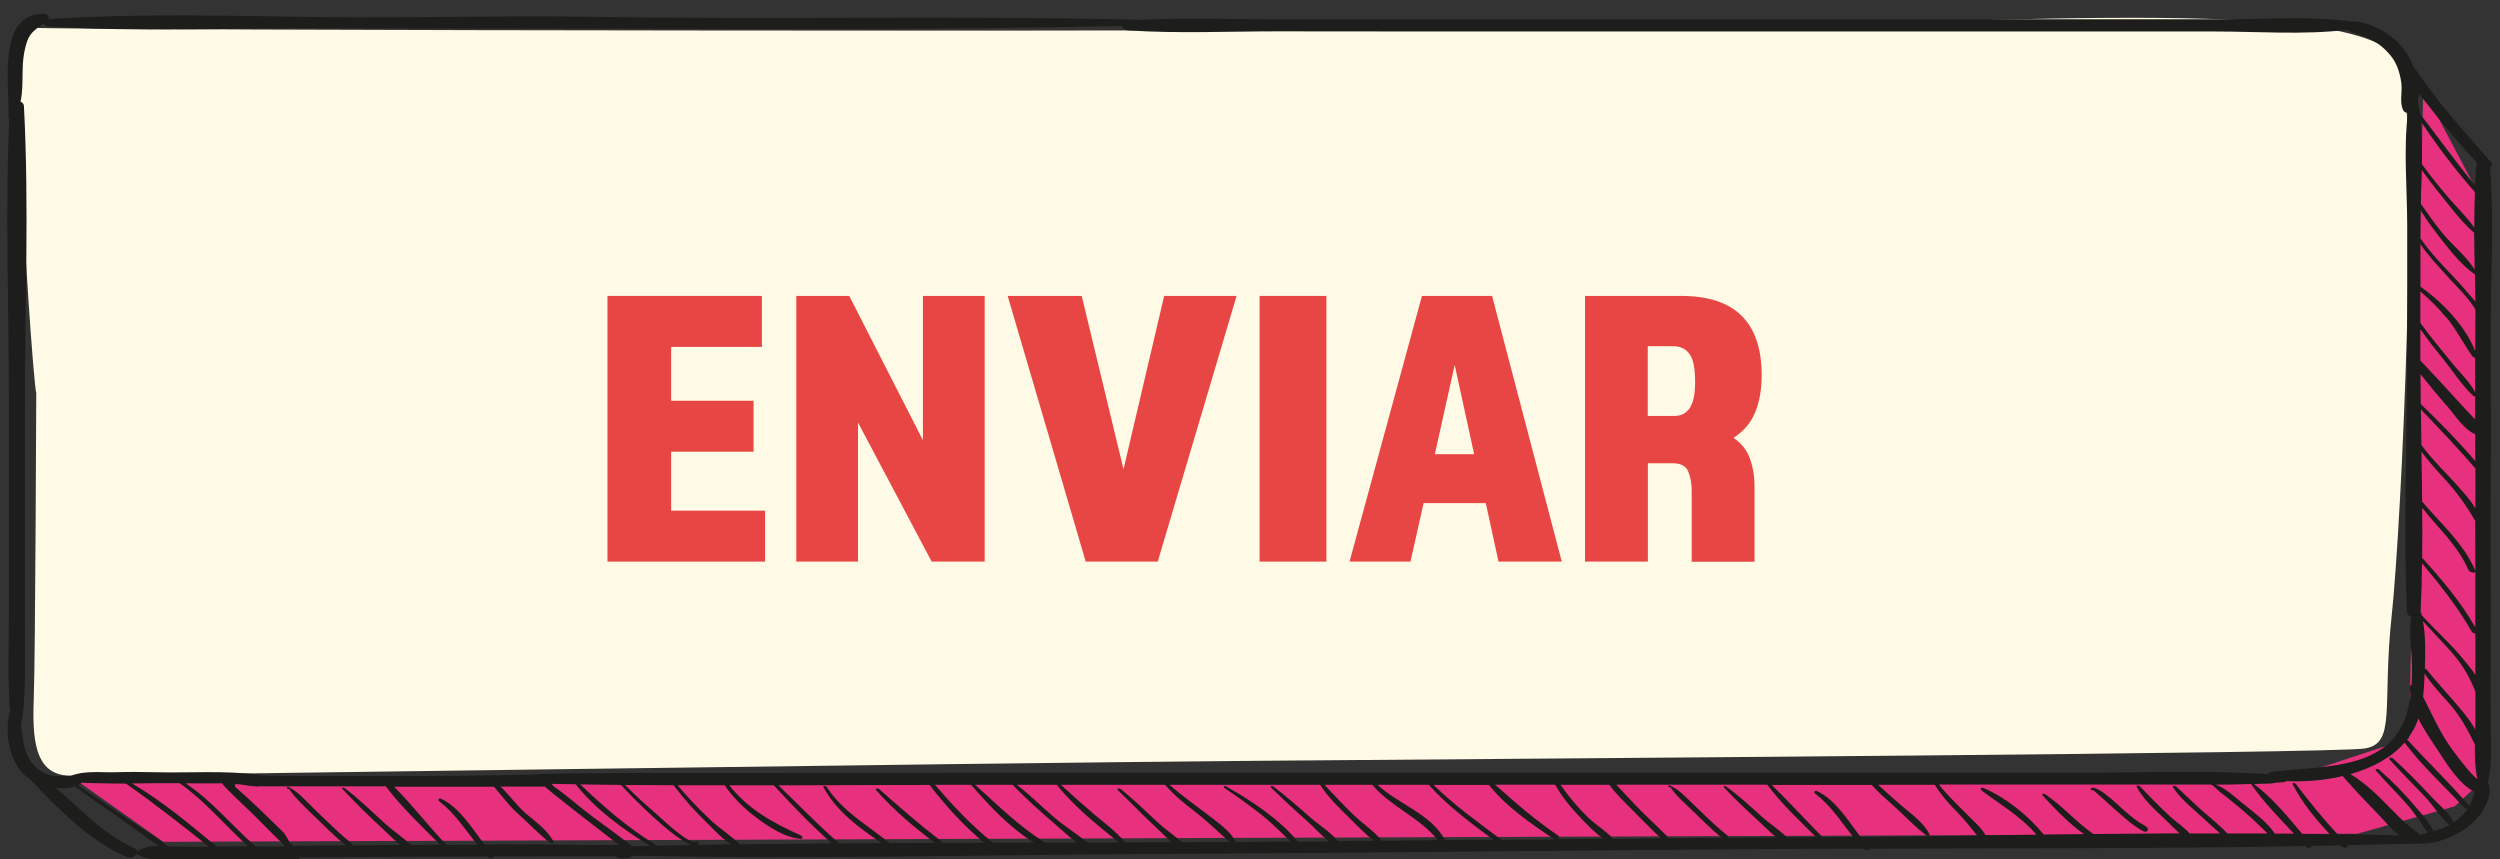
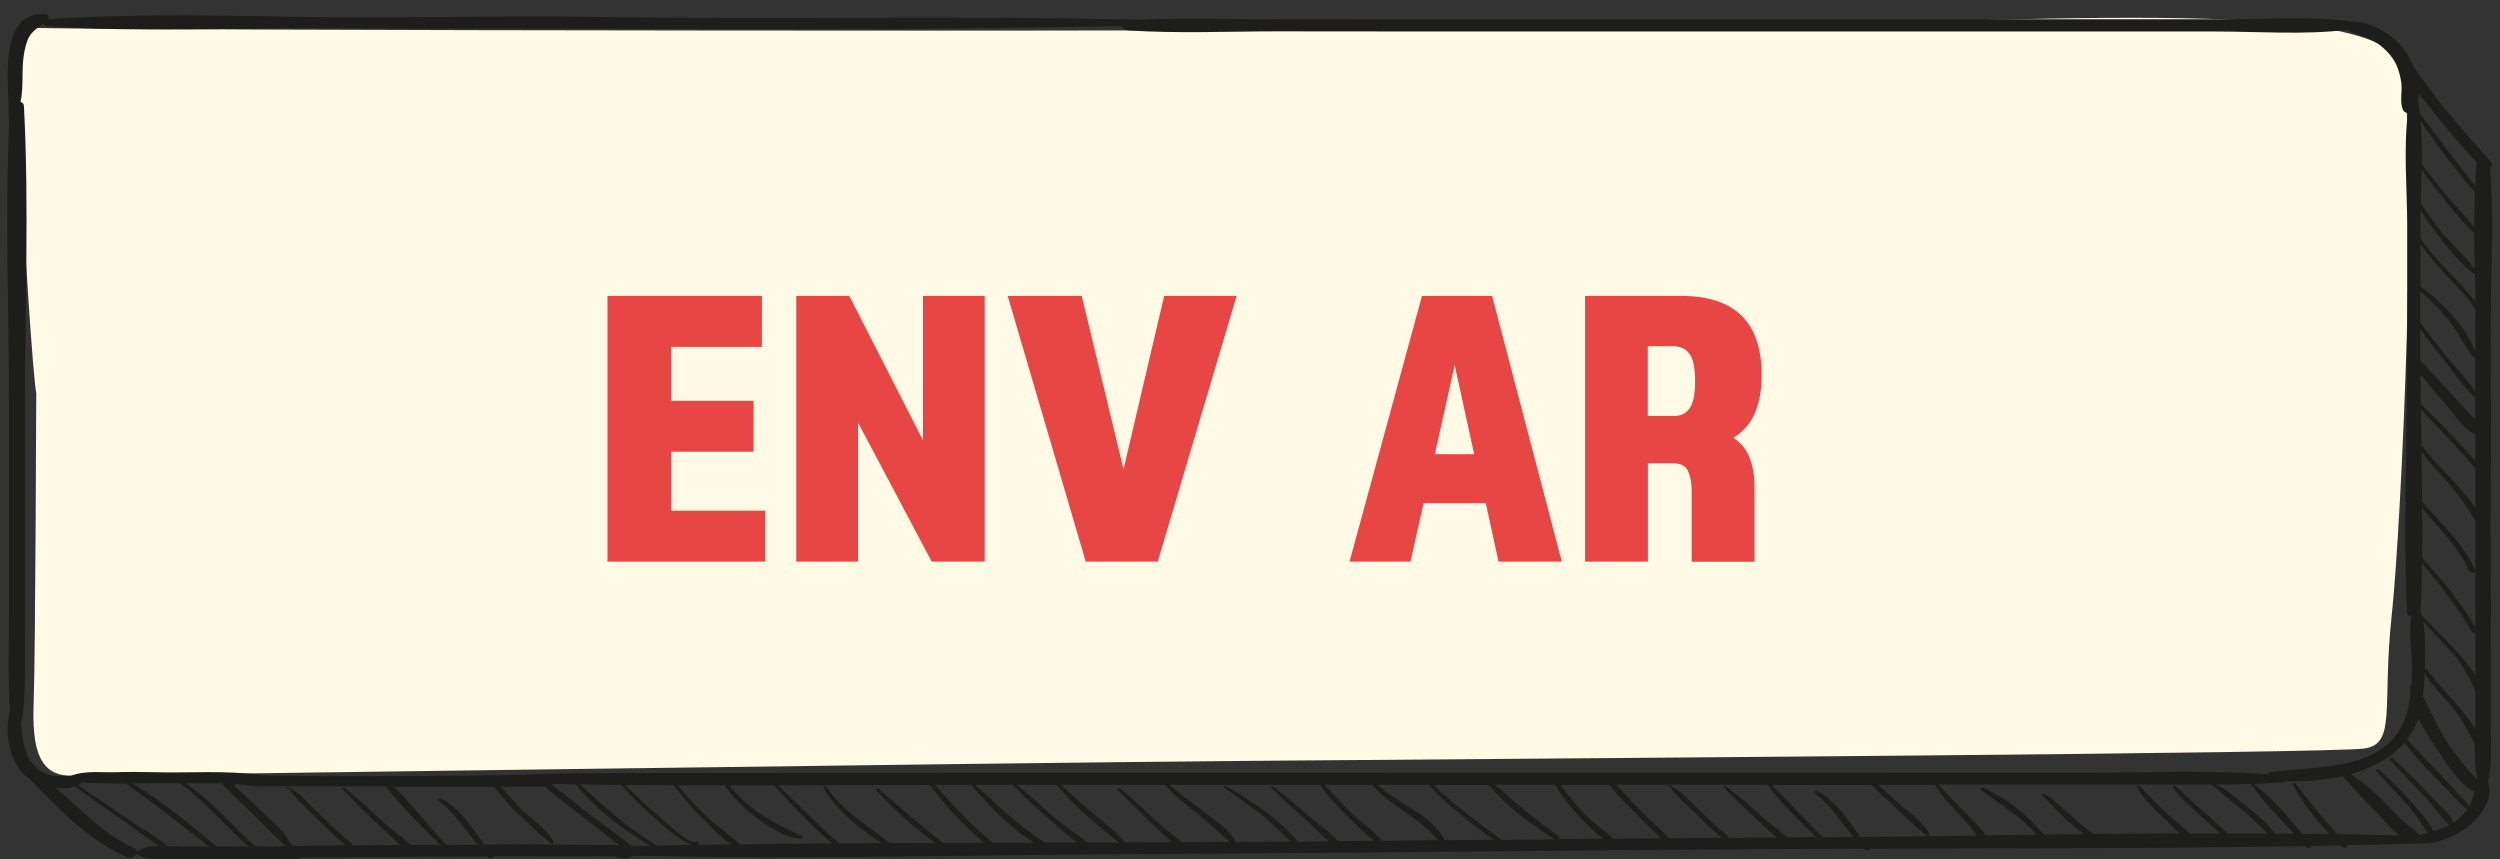
<svg xmlns="http://www.w3.org/2000/svg" width="160" height="55" viewBox="0 0 160 55" fill="none">
  <rect x="0" y="0" width="160" height="55" fill="#333333" stroke="none" />
-   <path d="M155.086 5.716L158.907 12.933V49.939L157.102 51.605L150.863 53.359L10.444 53.876L5.072 50.07L145.421 50.149L154.175 47.255L155.086 5.716Z" fill="#E7317E" />
  <path d="M2.321 25.157C2.163 24.683 1.445 14.432 1.375 10.469C1.305 6.505 0.271 1.62 2.163 1.778C4.056 1.936 85.197 2.094 107.138 1.778C129.079 1.462 152.598 -0.432 153.702 4.304C154.806 9.039 153.702 33.532 153.071 39.372C152.44 45.221 153.386 47.589 151.336 47.904C149.286 48.22 99.243 48.536 80.141 48.694C61.038 48.851 6.869 49.641 4.503 49.641C2.137 49.641 2.067 47.141 2.163 44.581C2.26 42.02 2.321 25.148 2.321 25.148V25.157Z" fill="#FFFAE6" />
-   <path d="M133.802 50.526C133.802 50.57 133.907 50.614 133.916 50.553C133.916 50.517 134.354 50.895 134.372 50.921C134.687 51.202 134.994 51.482 135.309 51.763C135.888 52.271 136.475 52.824 137.158 53.192C137.456 53.35 137.596 53.026 137.307 52.868C136.343 52.359 135.599 51.482 134.74 50.824C134.67 50.772 133.846 50.158 133.802 50.526Z" fill="#1D1D1B" />
  <path d="M159.354 10.723C159.494 10.653 159.564 10.53 159.424 10.372C159.371 10.311 159.31 10.249 159.257 10.179C159.249 10.17 159.24 10.153 159.222 10.144C158.25 9.039 157.277 7.943 156.348 6.803C155.682 5.987 155.086 5.102 154.447 4.251C154.28 3.83 154.07 3.453 153.86 3.164C153.185 2.243 151.687 1.322 150.46 1.375C147.77 1.006 144.922 1.243 142.206 1.234C138.849 1.226 135.493 1.234 132.137 1.234C125.417 1.234 118.687 1.234 111.966 1.234C105.412 1.234 98.866 1.234 92.312 1.234C88.956 1.234 85.591 1.234 82.235 1.243C79.151 1.243 76.022 1.112 72.929 1.27C72.912 1.27 72.894 1.27 72.877 1.261C61.231 0.989 49.595 1.27 37.949 1.077C32.131 0.98 26.304 1.173 20.486 1.094C14.711 1.015 8.814 0.84 3.057 1.226C3.057 1.226 3.075 1.208 3.083 1.199C3.232 1.042 2.978 0.892 2.847 0.892C-0.29 0.77 0.656 5.716 0.542 7.504C0.542 7.548 0.56 7.583 0.595 7.601C0.323 13.555 0.568 19.58 0.568 25.543C0.568 28.673 0.568 31.795 0.568 34.926C0.568 36.452 0.568 37.969 0.568 39.495C0.568 40.766 0.481 44.283 0.656 45.537C0.63 45.563 0.612 45.589 0.604 45.624C0.306 46.87 0.551 48.439 1.41 49.439C1.532 49.588 1.708 49.719 1.892 49.842C3.723 51.754 5.695 53.806 8.131 54.858C8.376 54.964 8.674 54.814 8.753 54.63C8.753 54.63 8.761 54.648 8.779 54.657C9.427 55.095 10.146 54.964 10.917 54.972C12.091 54.99 13.274 54.981 14.448 54.981C15.605 54.981 16.762 54.981 17.918 54.981C18.234 54.981 18.733 55.034 19.154 54.964C19.136 54.937 19.127 54.911 19.11 54.885C19.11 54.885 19.127 54.885 19.136 54.885C21.108 54.867 23.079 54.849 25.051 54.841C27.101 54.823 29.143 54.823 31.193 54.815C31.202 54.823 31.211 54.832 31.22 54.841C31.342 54.964 31.614 54.937 31.596 54.815C33.621 54.815 36.924 54.815 39.369 54.806C39.57 54.99 40.271 54.99 40.438 54.797C40.526 54.797 40.622 54.797 40.709 54.797C40.692 54.788 40.683 54.779 40.666 54.762C51.628 55.016 62.607 54.709 73.569 54.657C86.748 54.595 99.935 54.429 113.123 54.341C115.173 54.323 117.215 54.323 119.265 54.315C119.274 54.323 119.283 54.332 119.292 54.341C119.414 54.464 119.686 54.437 119.668 54.315C128.948 54.288 138.236 54.315 147.516 54.148C147.63 54.315 147.954 54.297 147.936 54.139C148.55 54.13 149.163 54.122 149.785 54.104C149.794 54.104 149.803 54.113 149.811 54.122C149.917 54.315 150.337 54.279 150.241 54.095C151.643 54.06 153.045 54.034 154.447 53.99C154.482 53.99 154.508 54.008 154.543 54.016C154.613 54.025 154.718 54.016 154.823 53.981C155.875 54.043 156.979 53.596 157.829 53.008C158.609 52.473 159.652 51.114 159.249 50.123C159.249 50.105 159.231 50.097 159.222 50.079C159.503 48.974 159.406 47.782 159.406 46.65C159.406 44.897 159.389 43.143 159.406 41.389C159.441 37.881 159.363 34.373 159.406 30.866C159.441 27.533 159.389 24.201 159.406 20.869C159.406 17.528 159.634 14.064 159.362 10.723H159.354ZM154.806 5.987C154.999 6.233 155.2 6.478 155.393 6.724C156.374 7.987 157.408 9.223 158.504 10.389C158.46 10.881 158.425 11.372 158.407 11.863C157.172 10.381 156.059 8.802 154.876 7.276C154.841 6.996 154.797 6.715 154.745 6.443C154.78 6.294 154.797 6.145 154.806 5.987ZM155.06 39.749C155.621 40.371 156.208 40.968 156.769 41.59C157.549 42.459 158.013 43.213 158.425 44.274C158.425 44.888 158.425 45.502 158.425 46.115C158.425 46.3 158.425 46.492 158.416 46.685C158.18 46.247 157.847 45.835 157.575 45.493C156.83 44.598 156.024 43.748 155.297 42.844C155.27 42.818 155.235 42.801 155.192 42.792C155.227 41.81 155.244 40.714 155.069 39.749H155.06ZM158.355 14.564C157.864 13.871 157.216 13.248 156.664 12.608C156.085 11.924 155.525 11.231 154.999 10.504C155.016 9.574 154.999 8.644 154.92 7.741C155.963 9.328 157.137 10.863 158.39 12.292C158.364 13.047 158.355 13.809 158.355 14.572V14.564ZM158.399 17.291C157.873 16.414 156.927 15.669 156.287 14.888C155.805 14.301 155.376 13.66 154.929 13.038C154.946 12.328 154.981 11.6 154.99 10.881C155.314 11.337 155.656 11.784 156.006 12.222C156.716 13.099 157.435 14.09 158.276 14.844C158.293 14.862 158.32 14.871 158.346 14.879C158.346 15.686 158.372 16.493 158.381 17.3L158.399 17.291ZM155.875 14.844C156.602 15.765 157.426 16.914 158.399 17.563C158.407 18.142 158.416 18.729 158.425 19.308C158.223 19.045 158.004 18.817 157.925 18.72C156.962 17.572 155.796 16.546 154.946 15.309C154.946 15.3 154.929 15.283 154.911 15.274C154.911 14.993 154.911 14.713 154.911 14.432C154.911 14.116 154.911 13.792 154.92 13.476C155.218 13.941 155.533 14.406 155.884 14.844H155.875ZM156.778 17.852C156.962 18.054 158.083 19.15 158.425 19.816C158.425 19.992 158.425 20.167 158.425 20.343C158.425 21.053 158.416 21.763 158.416 22.474C157.785 20.878 156.322 19.334 154.911 18.352C154.911 17.449 154.911 16.546 154.911 15.633C155.454 16.431 156.138 17.133 156.786 17.852H156.778ZM158.425 32.541C158.136 32.032 157.706 31.576 157.356 31.173C156.567 30.269 155.673 29.454 154.972 28.48C154.964 27.718 154.946 26.955 154.937 26.201C156.12 27.437 157.303 28.682 158.425 29.98C158.425 30.278 158.425 30.576 158.425 30.866C158.425 31.427 158.425 31.979 158.425 32.541ZM156.541 20.281C157.207 21.07 157.645 21.982 158.241 22.816C158.267 22.851 158.337 22.886 158.407 22.903C158.407 23.64 158.407 24.368 158.407 25.104C158.074 24.455 157.452 23.868 157.005 23.324C156.287 22.447 155.56 21.579 154.902 20.658C154.902 19.992 154.902 19.317 154.902 18.65C155.489 19.15 156.033 19.694 156.532 20.29L156.541 20.281ZM156.348 22.956C156.97 23.727 157.557 24.657 158.285 25.332C158.302 25.35 158.355 25.367 158.407 25.376C158.407 25.867 158.407 26.349 158.407 26.841C158.048 26.472 157.698 26.087 157.347 25.709C156.541 24.824 155.726 23.938 154.902 23.07C154.902 23.044 154.902 23.017 154.902 22.991C154.902 22.351 154.902 21.711 154.902 21.07C155.358 21.719 155.849 22.351 156.348 22.965V22.956ZM156.637 26.016C157.102 26.551 157.689 27.498 158.416 27.788C158.416 28.358 158.416 28.936 158.416 29.506C157.321 28.226 156.138 27.025 154.929 25.858C154.92 25.218 154.911 24.587 154.911 23.947C155.472 24.648 156.041 25.341 156.637 26.016ZM155.008 36.048C156.173 37.434 157.295 38.854 158.197 40.433C158.241 40.503 158.337 40.547 158.425 40.556C158.425 40.661 158.425 40.757 158.425 40.863C158.425 41.643 158.425 42.415 158.425 43.195C158.18 42.809 157.864 42.459 157.706 42.257C156.874 41.222 155.866 40.345 154.981 39.363C154.964 39.284 154.946 39.205 154.92 39.135C154.973 38.109 154.999 37.083 155.008 36.048ZM155.016 35.689C155.034 34.628 155.034 33.558 155.016 32.497C156.042 33.803 157.312 34.917 157.978 36.478C158.048 36.653 158.513 36.732 158.416 36.513C157.663 34.759 156.226 33.532 155.016 32.102C155.008 31.041 154.99 29.98 154.972 28.91C155.419 29.506 155.91 30.059 156.418 30.611C157.207 31.462 157.82 32.313 158.399 33.312C158.399 33.312 158.407 33.321 158.416 33.33C158.416 35.601 158.434 37.872 158.416 40.144C157.479 38.504 156.269 37.083 155.008 35.689H155.016ZM2.049 48.843C1.515 48.159 1.453 47.238 1.34 46.379C1.69 45.019 1.594 41.398 1.594 39.994C1.594 38.477 1.594 36.96 1.594 35.443C1.594 32.313 1.594 29.182 1.594 26.06C1.594 19.659 1.865 13.187 1.532 6.794C1.532 6.654 1.436 6.557 1.313 6.505C1.445 5.917 1.436 5.321 1.445 4.602C1.453 3.909 1.524 3.234 1.76 2.576C1.953 2.05 2.391 1.804 2.785 1.498C2.812 1.585 2.89 1.673 3.057 1.682C8.849 2.068 14.72 1.787 20.521 1.813C26.339 1.84 32.166 1.813 37.984 1.831C49.262 1.866 60.539 1.91 71.816 1.664C71.834 1.804 71.957 1.936 72.202 1.945C75.356 2.155 78.572 2.006 81.736 2.006C85.092 2.006 88.456 2.015 91.812 2.015C98.542 2.015 105.263 2.015 111.992 2.015C118.538 2.015 125.084 2.015 131.638 2.015C134.994 2.015 138.35 2.015 141.706 2.015C144.493 2.015 147.437 2.243 150.206 1.91C150.609 2.146 151.091 2.243 151.52 2.427C152.107 2.673 152.598 3.067 153.001 3.558C153.404 4.049 153.597 4.681 153.684 5.303C153.763 5.891 153.553 6.496 153.798 7.04C153.851 7.162 153.974 7.224 154.105 7.233C153.816 9.574 154.061 12.108 154.061 14.432C154.061 17.282 154.061 20.123 154.061 22.973C154.061 28.349 153.798 33.795 154.052 39.161C154.052 39.328 154.184 39.424 154.324 39.477C154.149 40.468 154.35 41.59 154.368 42.573C154.368 42.985 154.368 43.406 154.342 43.818C154.28 43.853 154.245 43.897 154.236 43.967C154.236 44.142 154.245 44.318 154.271 44.493C154.21 44.967 154.114 45.44 153.956 45.896C152.738 49.421 148.252 48.992 145.334 49.413C145.237 49.43 145.167 49.474 145.132 49.544C141.11 49.281 137.036 49.456 133.014 49.456C128.641 49.456 124.26 49.448 119.887 49.448C111.055 49.448 102.213 49.448 93.381 49.448C75.707 49.448 58.024 49.448 40.35 49.474C38.405 49.474 36.46 49.483 34.514 49.535C34.558 49.667 16.709 49.728 16.709 49.614C16.692 49.614 16.674 49.597 16.648 49.597C14.387 49.29 12.082 49.483 9.822 49.421C9.033 49.404 8.244 49.395 7.456 49.421C6.483 49.456 5.449 49.29 4.529 49.658C4.152 49.649 3.767 49.702 3.399 49.641C2.855 49.562 2.409 49.281 2.076 48.851L2.049 48.843ZM8.805 54.49C8.788 54.411 8.726 54.341 8.595 54.279C6.58 53.403 5.186 51.772 3.565 50.421C4.003 50.483 4.433 50.456 4.792 50.325C5.8 51.061 6.807 51.78 7.833 52.482C8.595 53.008 9.357 53.631 10.163 54.13C9.681 54.139 9.208 54.218 8.805 54.481V54.49ZM11.451 54.174C11.215 54.174 10.978 54.166 10.733 54.157C10.006 53.534 9.112 53.052 8.341 52.526C7.228 51.763 6.106 51.017 4.994 50.255C5.072 50.211 5.142 50.167 5.213 50.105C5.221 50.105 5.221 50.088 5.23 50.079C5.668 50.132 6.115 50.114 6.597 50.132C7.079 50.149 7.57 50.149 8.06 50.149C9.883 51.421 11.627 52.806 13.37 54.183C12.731 54.183 12.1 54.183 11.46 54.183L11.451 54.174ZM14.974 54.174C14.606 54.174 14.229 54.174 13.861 54.174C12.144 52.762 10.383 51.263 8.446 50.14C9.051 50.14 9.646 50.132 10.251 50.123C10.663 50.123 11.075 50.123 11.495 50.123C13.125 51.272 14.404 52.824 15.877 54.166C15.579 54.166 15.281 54.166 14.974 54.166V54.174ZM11.872 50.132C12.652 50.132 13.432 50.149 14.212 50.132C14.352 50.395 15.92 51.824 16.42 52.333C17.024 52.947 17.629 53.56 18.251 54.148C18.155 54.148 18.076 54.157 18.015 54.174C17.462 54.174 16.91 54.166 16.35 54.166C14.834 52.841 13.563 51.237 11.872 50.132ZM26.304 54.087C25.796 53.587 25.139 53.166 24.622 52.692C23.894 52.035 22.843 51 22.037 50.43C21.975 50.386 21.844 50.412 21.923 50.5C22.615 51.245 23.693 52.315 24.446 52.999C24.805 53.324 25.2 53.745 25.629 54.078C24.604 54.078 23.579 54.095 22.554 54.104C22.554 54.051 22.536 53.99 22.457 53.929C21.625 53.28 20.88 52.499 20.109 51.772C19.802 51.482 19.092 50.702 18.716 50.517C18.637 50.482 18.47 50.342 18.383 50.36C18.374 50.36 18.356 50.368 18.356 50.386C18.356 50.412 18.374 50.439 18.391 50.465C18.418 50.5 18.514 50.509 18.479 50.456C18.751 50.93 19.732 51.877 20.197 52.315C20.827 52.92 21.45 53.56 22.133 54.104C21.003 54.104 19.881 54.122 18.751 54.13C18.698 54.069 18.637 54.016 18.575 53.964C18.444 53.753 18.321 53.534 18.19 53.324C17.287 52.429 16.008 51.184 15.044 50.351C15.044 50.351 15.044 50.193 15.044 50.184C15.5 50.184 15.938 50.325 16.393 50.325C16.437 50.377 16.481 50.377 16.472 50.325C19.215 50.325 21.949 50.325 24.692 50.325C25.594 51.544 27.084 52.99 28.17 54.06C27.548 54.06 26.926 54.069 26.295 54.078L26.304 54.087ZM31.009 54.051C30.186 52.982 29.441 51.71 28.241 51.123C28.1 51.052 27.978 51.175 28.118 51.289C29.117 52.052 29.774 53.096 30.545 54.06C29.897 54.06 29.248 54.069 28.591 54.078C27.496 52.973 26.33 51.438 25.217 50.351C27.347 50.351 29.485 50.351 31.614 50.351C32.026 50.816 32.604 51.596 33.077 52.008C33.796 52.64 34.462 53.385 35.233 53.955C35.312 54.008 35.496 54.008 35.426 53.867C35.049 53.122 34.243 52.569 33.621 52.035C33.121 51.605 32.517 50.789 32.035 50.342C32.981 50.342 33.936 50.342 34.882 50.342C34.97 50.5 38.992 53.604 39.614 54.078C37.914 54.095 34.523 54.025 33.2 54.034C32.473 54.034 31.737 54.043 31.009 54.051ZM40.447 54.157C39.658 53.517 38.817 52.929 38.002 52.324C37.152 51.701 36.337 50.947 35.452 50.342C35.399 50.281 35.347 50.228 35.294 50.167C35.811 50.175 36.328 50.184 36.845 50.193C38.09 51.78 39.886 53.087 41.594 54.13C41.209 54.13 40.823 54.148 40.447 54.157ZM41.971 54.122C41.971 54.122 41.945 54.051 41.884 54.016C40.122 52.938 38.624 51.614 37.134 50.202C38.002 50.219 38.878 50.228 39.746 50.237C40.49 51.061 43.189 53.788 44.302 54.078C43.531 54.095 42.751 54.113 41.98 54.122H41.971ZM44.609 54.069C44.653 54.043 44.696 54.016 44.723 53.964C44.758 53.894 44.617 53.824 44.574 53.859C44.118 54.113 42.427 52.456 42.129 52.201C41.402 51.579 40.674 50.921 40 50.237C41.034 50.246 42.068 50.255 43.11 50.255C43.785 51.149 44.539 51.982 45.345 52.762C45.722 53.122 46.265 53.753 46.826 54.034C46.09 54.043 45.354 54.051 44.618 54.069H44.609ZM47.334 54.025C46.773 53.464 46.046 53.026 45.468 52.473C44.731 51.78 44.013 51.035 43.364 50.255C44.372 50.255 45.38 50.255 46.379 50.255C46.922 51.061 47.614 51.728 48.403 52.324C49.165 52.903 50.252 53.622 51.242 53.683C51.417 53.692 51.373 53.517 51.251 53.464C49.454 52.657 47.895 51.798 46.677 50.263C47.623 50.263 48.569 50.263 49.525 50.263C50.716 51.544 51.917 52.824 53.24 53.973C51.268 53.99 49.306 54.008 47.343 54.034L47.334 54.025ZM60.311 53.938C60.311 53.938 60.276 53.859 60.215 53.815C58.848 52.771 57.56 51.649 56.272 50.509C56.184 50.43 55.965 50.447 56.088 50.588C57.2 51.842 58.489 52.938 59.838 53.946C58.865 53.946 57.901 53.946 56.929 53.955C55.527 52.815 53.915 51.929 52.907 50.36C52.854 50.281 52.635 50.254 52.705 50.386C53.529 51.921 54.992 52.99 56.421 53.955C55.518 53.955 54.616 53.964 53.704 53.973C52.355 52.797 51.111 51.508 49.822 50.263C53.047 50.255 56.272 50.237 59.496 50.237C60.53 51.596 61.678 52.841 62.992 53.938C62.099 53.938 61.205 53.938 60.311 53.938ZM63.545 53.929C62.178 52.841 60.977 51.552 59.838 50.228C60.224 50.228 60.609 50.228 60.995 50.228C61.38 50.228 61.766 50.228 62.151 50.228C63.273 51.517 64.64 53.008 66.191 53.929C65.315 53.929 64.43 53.929 63.553 53.929H63.545ZM66.901 53.929C65.227 52.911 63.869 51.526 62.405 50.228C63.212 50.228 64.009 50.228 64.815 50.228C65.674 51.14 66.638 51.982 67.584 52.797C67.987 53.148 68.443 53.587 68.933 53.92C68.259 53.92 67.575 53.92 66.901 53.92V53.929ZM69.599 53.92C68.898 53.35 68.101 52.868 67.418 52.271C66.638 51.596 65.902 50.859 65.078 50.228C65.928 50.228 66.787 50.228 67.637 50.228C68.732 51.614 70.239 52.815 71.615 53.92C70.94 53.92 70.274 53.92 69.599 53.92ZM75.654 53.902C75.111 53.438 74.506 53.026 73.989 52.534C73.245 51.833 72.509 51.131 71.711 50.483C71.624 50.412 71.448 50.474 71.553 50.579C72.403 51.394 73.218 52.245 74.077 53.043C74.358 53.306 74.664 53.622 74.997 53.902C73.998 53.902 72.99 53.902 71.992 53.911C71.992 53.894 71.974 53.876 71.957 53.859C71.439 53.227 70.747 52.719 70.125 52.201C69.372 51.561 68.627 50.903 67.9 50.228C70.125 50.228 72.342 50.228 74.568 50.228C75.12 50.868 75.742 51.386 76.425 51.903C77.232 52.517 77.941 53.227 78.704 53.885C77.687 53.885 76.671 53.902 75.654 53.902ZM85.626 53.832C85.162 53.254 84.364 52.762 83.847 52.306C83.076 51.622 82.296 50.947 81.481 50.325C81.411 50.272 81.254 50.316 81.35 50.412C82.13 51.166 82.918 51.894 83.725 52.613C84.136 52.982 84.583 53.49 85.074 53.85C84.408 53.85 83.733 53.859 83.067 53.867C81.867 52.403 80.018 51.202 78.45 50.316C78.353 50.263 78.257 50.36 78.362 50.43C79.203 50.991 80.018 51.579 80.807 52.201C81.446 52.719 82.016 53.306 82.603 53.867C82.314 53.867 82.016 53.867 81.727 53.867C80.85 53.867 79.974 53.876 79.089 53.885C78.756 53.192 77.959 52.657 77.363 52.192C76.531 51.544 75.637 50.938 74.857 50.228H84.487C84.995 51.017 85.67 51.675 86.336 52.324C86.835 52.806 87.361 53.394 87.957 53.806C87.186 53.806 86.415 53.824 85.644 53.824L85.626 53.832ZM88.439 53.806C87.948 53.201 87.221 52.719 86.66 52.184C86.003 51.561 85.389 50.886 84.767 50.228C85.679 50.228 86.599 50.228 87.51 50.228H87.826C89.026 51.649 90.857 52.306 92.023 53.771C90.822 53.78 89.63 53.788 88.43 53.806H88.439ZM92.47 53.771C91.672 52.14 89.49 51.465 88.158 50.228C89.254 50.228 90.349 50.228 91.444 50.228C92.654 51.587 94.117 52.657 95.572 53.745C94.537 53.745 93.504 53.762 92.478 53.771H92.47ZM96.088 53.745C94.599 52.622 93.074 51.544 91.751 50.237C92.934 50.237 94.108 50.237 95.291 50.237C96.395 51.631 97.99 52.719 99.436 53.692C99.453 53.709 99.48 53.718 99.506 53.727C98.367 53.736 97.236 53.745 96.097 53.753L96.088 53.745ZM99.699 53.709C99.804 53.666 99.839 53.56 99.681 53.447C98.244 52.473 96.974 51.368 95.685 50.219C96.965 50.219 98.253 50.219 99.532 50.219C99.909 50.903 100.382 51.508 100.925 52.087C101.39 52.587 101.986 53.236 102.617 53.674C101.644 53.674 100.671 53.692 99.699 53.701V53.709ZM103.247 53.683C102.783 53.183 102.143 52.797 101.653 52.333C100.995 51.701 100.4 50.991 99.874 50.228C100.917 50.228 101.959 50.228 103.002 50.228C103.423 50.824 103.975 51.333 104.474 51.842C105.079 52.456 105.683 53.069 106.306 53.657C105.289 53.657 104.264 53.674 103.247 53.683ZM114.367 53.596C113.859 53.096 113.202 52.675 112.685 52.201C111.957 51.544 111.248 50.886 110.45 50.325C110.389 50.281 110.257 50.307 110.336 50.395C111.029 51.14 111.765 51.833 112.518 52.517C112.877 52.841 113.272 53.262 113.701 53.596C112.676 53.596 111.651 53.613 110.625 53.622C110.625 53.569 110.608 53.508 110.529 53.447C109.697 52.797 108.952 52.017 108.181 51.289C107.874 51 107.506 50.596 107.129 50.412C107.05 50.377 106.884 50.237 106.796 50.255C106.787 50.255 106.77 50.263 106.77 50.281C106.77 50.307 106.787 50.333 106.805 50.36C106.831 50.395 106.928 50.404 106.893 50.351C107.164 50.824 107.804 51.386 108.268 51.833C108.899 52.438 109.521 53.078 110.205 53.622C109.075 53.622 107.953 53.639 106.823 53.648C106.244 53.052 105.622 52.491 105.035 51.903C104.483 51.359 103.975 50.772 103.44 50.219C106.665 50.219 109.889 50.219 113.105 50.219C114.008 51.438 115.156 52.508 116.233 53.578C115.611 53.578 114.989 53.587 114.358 53.596H114.367ZM121.263 53.543C120.536 53.543 119.8 53.552 119.073 53.56C118.249 52.491 117.504 51.219 116.304 50.632C116.163 50.561 116.041 50.684 116.181 50.798C117.18 51.561 117.837 52.605 118.608 53.569C117.96 53.569 117.311 53.578 116.654 53.587C115.559 52.482 114.507 51.324 113.394 50.237C115.524 50.237 117.662 50.237 119.791 50.237C120.203 50.702 120.667 51.105 121.132 51.517C121.85 52.149 122.516 52.894 123.287 53.464C123.366 53.517 123.55 53.517 123.48 53.376C123.103 52.631 122.297 52.078 121.675 51.544C121.176 51.114 120.694 50.675 120.203 50.228C121.412 50.228 122.621 50.228 123.831 50.228C124.207 50.851 124.68 51.386 125.197 51.912C125.697 52.412 126.118 52.947 126.547 53.481C124.777 53.499 123.007 53.525 121.237 53.543H121.263ZM142.547 53.341C142.065 52.815 141.487 52.368 140.961 51.903C140.383 51.395 139.84 50.851 139.27 50.333C139.209 50.281 138.99 50.254 139.077 50.386C139.489 51.035 140.085 51.535 140.646 52.035C141.128 52.464 141.592 52.911 142.083 53.341C141.434 53.341 140.786 53.341 140.138 53.341C139.796 52.955 139.296 52.622 138.946 52.306C138.254 51.675 137.596 51 136.948 50.316C136.887 50.255 136.685 50.237 136.755 50.368C137.167 51.131 137.815 51.736 138.438 52.315C138.779 52.631 139.121 53.008 139.498 53.333C137.658 53.341 135.809 53.359 133.969 53.376C132.873 52.605 131.997 51.579 130.884 50.824C130.805 50.772 130.63 50.807 130.735 50.921C131.533 51.789 132.4 52.684 133.373 53.385C132.514 53.394 131.655 53.403 130.797 53.411C129.798 52.184 128.378 51.053 126.95 50.43C126.81 50.368 126.687 50.483 126.827 50.596C128.037 51.508 129.342 52.254 130.332 53.42C129.246 53.429 128.168 53.446 127.081 53.455C126.819 52.999 126.345 52.578 126.021 52.254C125.373 51.587 124.663 50.947 124.093 50.211C129.509 50.211 134.915 50.211 140.33 50.211C140.716 50.211 141.101 50.211 141.487 50.211C141.645 50.237 141.916 50.553 142.039 50.649C142.425 50.947 142.801 51.254 143.178 51.561C143.862 52.122 144.492 52.719 145.123 53.341C144.265 53.341 143.397 53.341 142.538 53.341H142.547ZM145.588 53.35C145.062 52.561 144.168 51.938 143.441 51.342C142.968 50.956 142.407 50.421 141.794 50.219C142.556 50.219 143.318 50.202 144.081 50.175C144.081 50.175 144.081 50.184 144.081 50.193C144.861 51.324 145.859 52.333 146.806 53.35C146.394 53.35 145.991 53.35 145.579 53.35H145.588ZM149.601 53.394C148.655 52.368 147.778 51.289 146.937 50.175C146.885 50.105 146.666 50.062 146.736 50.202C147.34 51.386 148.199 52.42 149.102 53.385C148.515 53.385 147.927 53.367 147.34 53.367C146.394 52.236 145.413 51.044 144.247 50.175C144.869 50.149 145.5 50.114 146.122 50.062C146.21 50.062 146.271 50.026 146.324 49.991C147.463 50.044 148.734 49.956 149.952 49.667C149.952 49.693 149.969 49.719 149.995 49.746C150.749 50.614 151.555 51.438 152.352 52.271C152.694 52.631 153.089 53.104 153.527 53.464C152.221 53.429 150.915 53.403 149.601 53.385V53.394ZM157.198 52.526C157.146 52.569 157.084 52.605 157.032 52.64C156.795 52.061 156.015 51.429 155.665 51.052C154.859 50.184 154.035 49.334 153.15 48.536C153.062 48.457 152.817 48.474 152.948 48.623C153.676 49.439 154.455 50.202 155.209 51C155.726 51.552 156.19 52.298 156.76 52.806C156.436 52.982 156.094 53.096 155.744 53.192C155.489 52.631 154.99 52.105 154.613 51.657C153.895 50.798 153.097 49.983 152.256 49.255C152.168 49.185 151.949 49.193 152.072 49.334C152.685 50.044 153.351 50.693 153.974 51.394C154.508 51.991 154.929 52.64 155.376 53.297C155.2 53.341 155.025 53.385 154.859 53.438C154.683 53.236 154.464 53.104 154.236 52.92C153.79 52.552 153.378 52.131 152.975 51.719C152.177 50.903 151.406 50.132 150.425 49.544C151.792 49.158 153.045 48.509 153.895 47.527C155.008 49.027 156.436 50.307 157.698 51.675C157.759 51.736 157.855 51.763 157.934 51.754C157.733 52.052 157.479 52.306 157.198 52.526ZM158.206 51.219C158.162 51.351 158.101 51.482 158.031 51.596C158.031 51.579 158.013 51.561 157.996 51.544C156.751 50.079 155.349 48.746 154.052 47.325C154.175 47.168 154.289 46.992 154.394 46.817C154.552 46.554 154.675 46.273 154.771 45.984C155.121 46.694 155.586 47.361 155.971 47.939C156.506 48.755 157.365 50.202 158.364 50.667C158.32 50.842 158.276 51.026 158.206 51.21V51.219ZM158.197 49.535C157.733 49.035 157.321 48.483 156.918 47.939C156.155 46.887 155.656 45.73 155.078 44.598C155.121 44.204 155.148 43.818 155.165 43.423C155.165 43.318 155.165 43.213 155.174 43.108C155.612 43.783 156.164 44.37 156.699 44.967C157.461 45.817 157.899 46.65 158.39 47.641C158.381 48.395 158.399 49.158 158.556 49.877C158.434 49.763 158.302 49.658 158.197 49.535Z" fill="#1D1D1B" />
  <path d="M38.878 18.939H48.762V22.202H42.953V25.648H48.228V28.91H42.953V32.681H48.964V35.943H38.878V18.939Z" fill="#E84645" />
  <path d="M50.962 18.939H54.353L59.067 28.174V18.939H63.019V35.943H59.628L54.913 27.042V35.943H50.962V18.939Z" fill="#E84645" />
  <path d="M64.491 18.939H69.231L71.904 30.033L74.507 18.939H79.142L74.095 35.943H69.486L64.491 18.939Z" fill="#E84645" />
-   <path d="M80.614 18.939H84.89V35.943H80.614V18.939Z" fill="#E84645" />
+   <path d="M80.614 18.939H84.89H80.614V18.939Z" fill="#E84645" />
  <path d="M91.006 18.939H95.493L99.953 35.943H95.904L95.09 32.199H91.111L90.27 35.943H86.371L91.006 18.939ZM94.345 29.068L93.1 23.359L91.83 29.068H94.353H94.345Z" fill="#E84645" />
  <path d="M101.434 18.939H107.602C111.037 18.939 112.746 20.632 112.746 24.017C112.746 24.938 112.606 25.727 112.325 26.402C112.045 27.077 111.581 27.612 110.941 28.024C111.432 28.349 111.782 28.779 111.984 29.322C112.185 29.866 112.29 30.471 112.29 31.129V35.952H108.268V31.409C108.268 30.953 108.198 30.541 108.049 30.182C107.9 29.822 107.567 29.647 107.042 29.647H105.464V35.943H101.442V18.939H101.434ZM107.164 26.621C107.576 26.621 107.892 26.463 108.128 26.139C108.365 25.815 108.487 25.245 108.487 24.429C108.487 23.561 108.365 22.965 108.119 22.64C107.874 22.316 107.532 22.158 107.085 22.158H105.456V26.621H107.164Z" fill="#E84645" />
</svg>